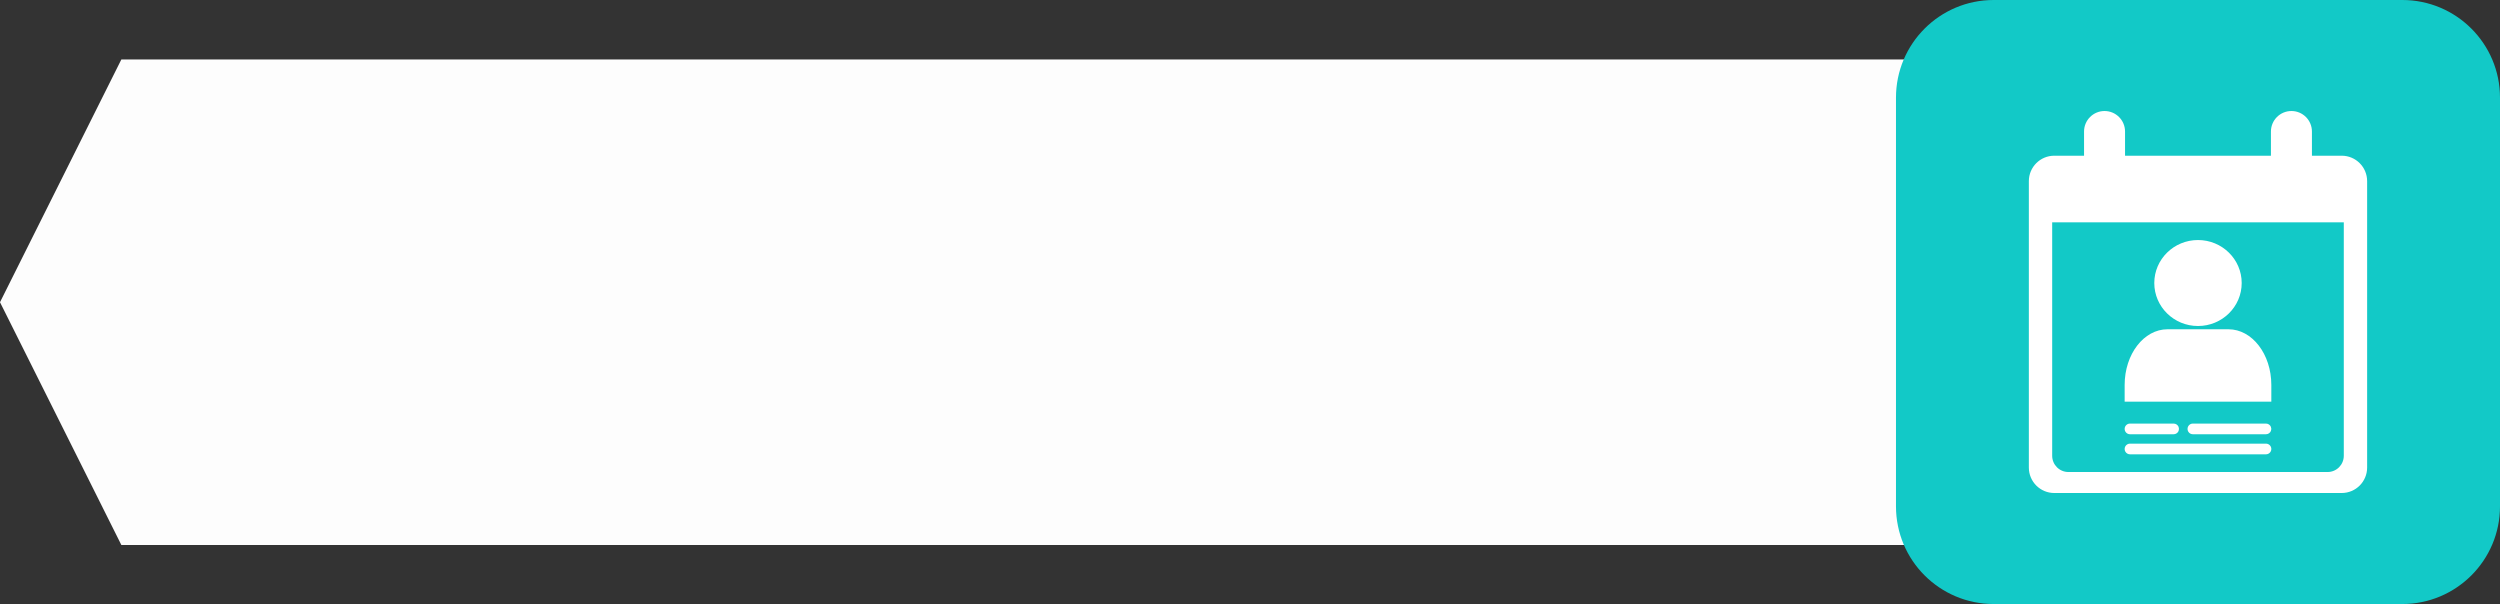
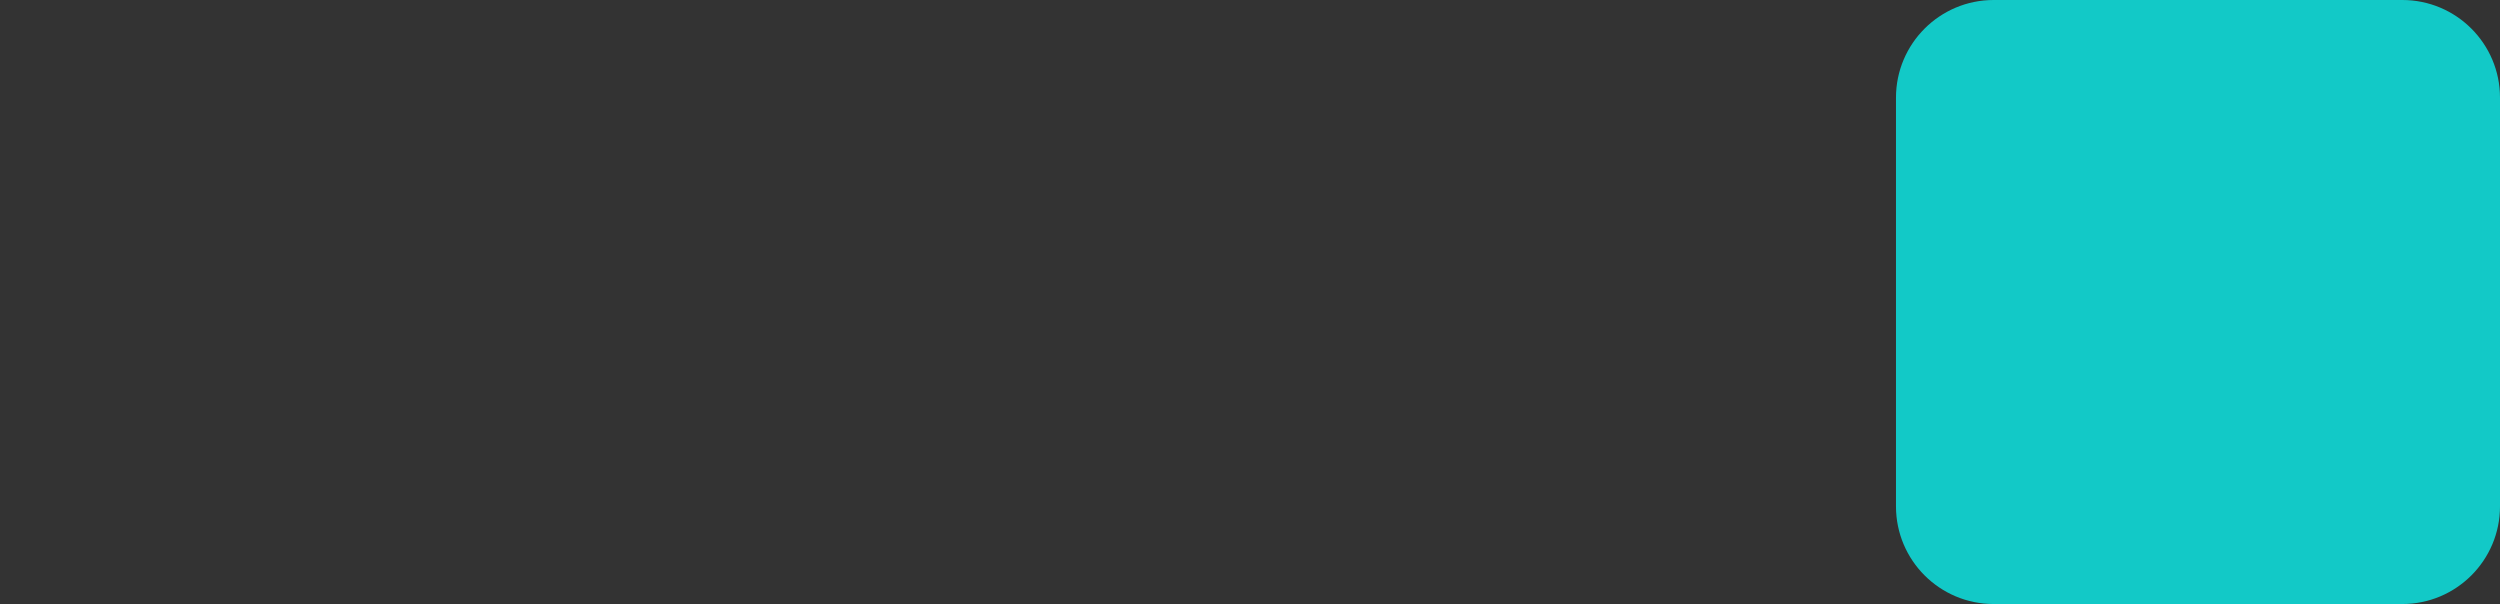
<svg xmlns="http://www.w3.org/2000/svg" height="1382.0" overflow="hidden" preserveAspectRatio="xMidYMid meet" version="1.0" viewBox="0.0 0.0 5720.0 1382.0" width="5720.0" zoomAndPan="magnify">
  <rect x="0.0" y="0.0" width="5720.0" height="1382.0" fill="#333333" stroke="none" />
  <defs>
    <clipPath id="a">
      <path d="M24247 -6766H29967V-5383H24247z" />
    </clipPath>
  </defs>
  <g clip-path="url(#a)" fill-rule="evenodd" transform="translate(-24247 6766)">
    <g id="change1_1">
-       <path d="M24247-6074.5 24524.7-6630 29279.3-6630 29557-6074.5 29279.3-5519 24524.7-5519Z" fill="#FDFDFD" />
-     </g>
+       </g>
    <g id="change2_1">
      <path d="M0 223.525C-4.39868e-14 100.075 100.075 0 223.525 0L1158.48 0C1281.92-4.39868e-14 1382 100.075 1382 223.525L1382 1158.48C1382 1281.93 1281.92 1382 1158.48 1382L223.525 1382C100.075 1382 0 1281.93 0 1158.48Z" fill="#12C9C7" transform="matrix(-1 0 0 1 29967 -6766)" />
    </g>
    <g id="change3_1">
-       <path d="M29120.4-5750.93 29431.6-5750.93C29438.3-5750.93 29443.8-5745.46 29443.8-5738.73 29443.8-5731.99 29438.3-5726.53 29431.6-5726.53L29120.4-5726.53C29113.7-5726.53 29108.2-5731.99 29108.2-5738.73 29108.2-5745.46 29113.7-5750.93 29120.4-5750.93ZM29120.4-5796.84C29153.7-5796.84 29187-5796.84 29220.3-5796.84 29225.4-5796.84 29229.7-5793.77 29231.6-5789.39L29232.5-5784.64 29231.6-5779.89C29229.7-5775.52 29225.4-5772.44 29220.3-5772.44L29120.4-5772.44C29113.7-5772.44 29108.2-5777.91 29108.2-5784.64 29108.2-5791.38 29113.7-5796.84 29120.4-5796.84ZM29264.2-5796.84C29320-5796.84 29375.8-5796.84 29431.6-5796.84 29436.6-5796.84 29441-5793.77 29442.8-5789.39L29443.8-5784.64 29442.8-5779.89C29441-5775.52 29436.6-5772.45 29431.6-5772.45L29264.2-5772.45C29257.5-5772.45 29252.1-5777.91 29252.1-5784.64 29252.1-5791.38 29257.5-5796.84 29264.2-5796.84ZM29206.3-6012.63 29345.7-6012.63C29399.9-6012.63 29443.8-5955.64 29443.8-5885.33L29443.8-5846.92 29108.2-5846.92 29108.2-5885.33C29108.2-5955.64 29152.1-6012.63 29206.3-6012.63ZM29276-6216.81C29331.2-6216.81 29376-6172.77 29376-6118.45 29376-6064.13 29331.2-6020.09 29276-6020.09 29220.8-6020.09 29176-6064.13 29176-6118.45 29176-6172.77 29220.8-6216.81 29276-6216.81ZM28942.4-6257.32 28942.4-5723.21C28942.4-5702.67 28959-5686.02 28979.5-5686.02L29572.5-5686.02C29593-5686.02 29609.6-5702.67 29609.6-5723.21L29609.6-6257.32ZM29062.2-6512C29088.1-6512 29109.1-6490.98 29109.1-6465.05L29109.1-6409.74 29442.9-6409.74 29442.9-6465.05C29442.9-6490.98 29463.9-6512 29489.8-6512 29515.7-6512 29536.7-6490.98 29536.7-6465.05L29536.7-6409.74 29604.8-6409.74C29637-6409.74 29663-6383.68 29663-6351.53L29663-5696.21C29663-5664.06 29637-5638 29604.8-5638L28947.2-5638C28915-5638 28889-5664.06 28889-5696.21L28889-6351.53C28889-6383.68 28915-6409.74 28947.2-6409.74L29015.3-6409.74 29015.3-6465.05C29015.3-6490.98 29036.3-6512 29062.2-6512Z" fill="#FFF" />
-     </g>
+       </g>
  </g>
</svg>